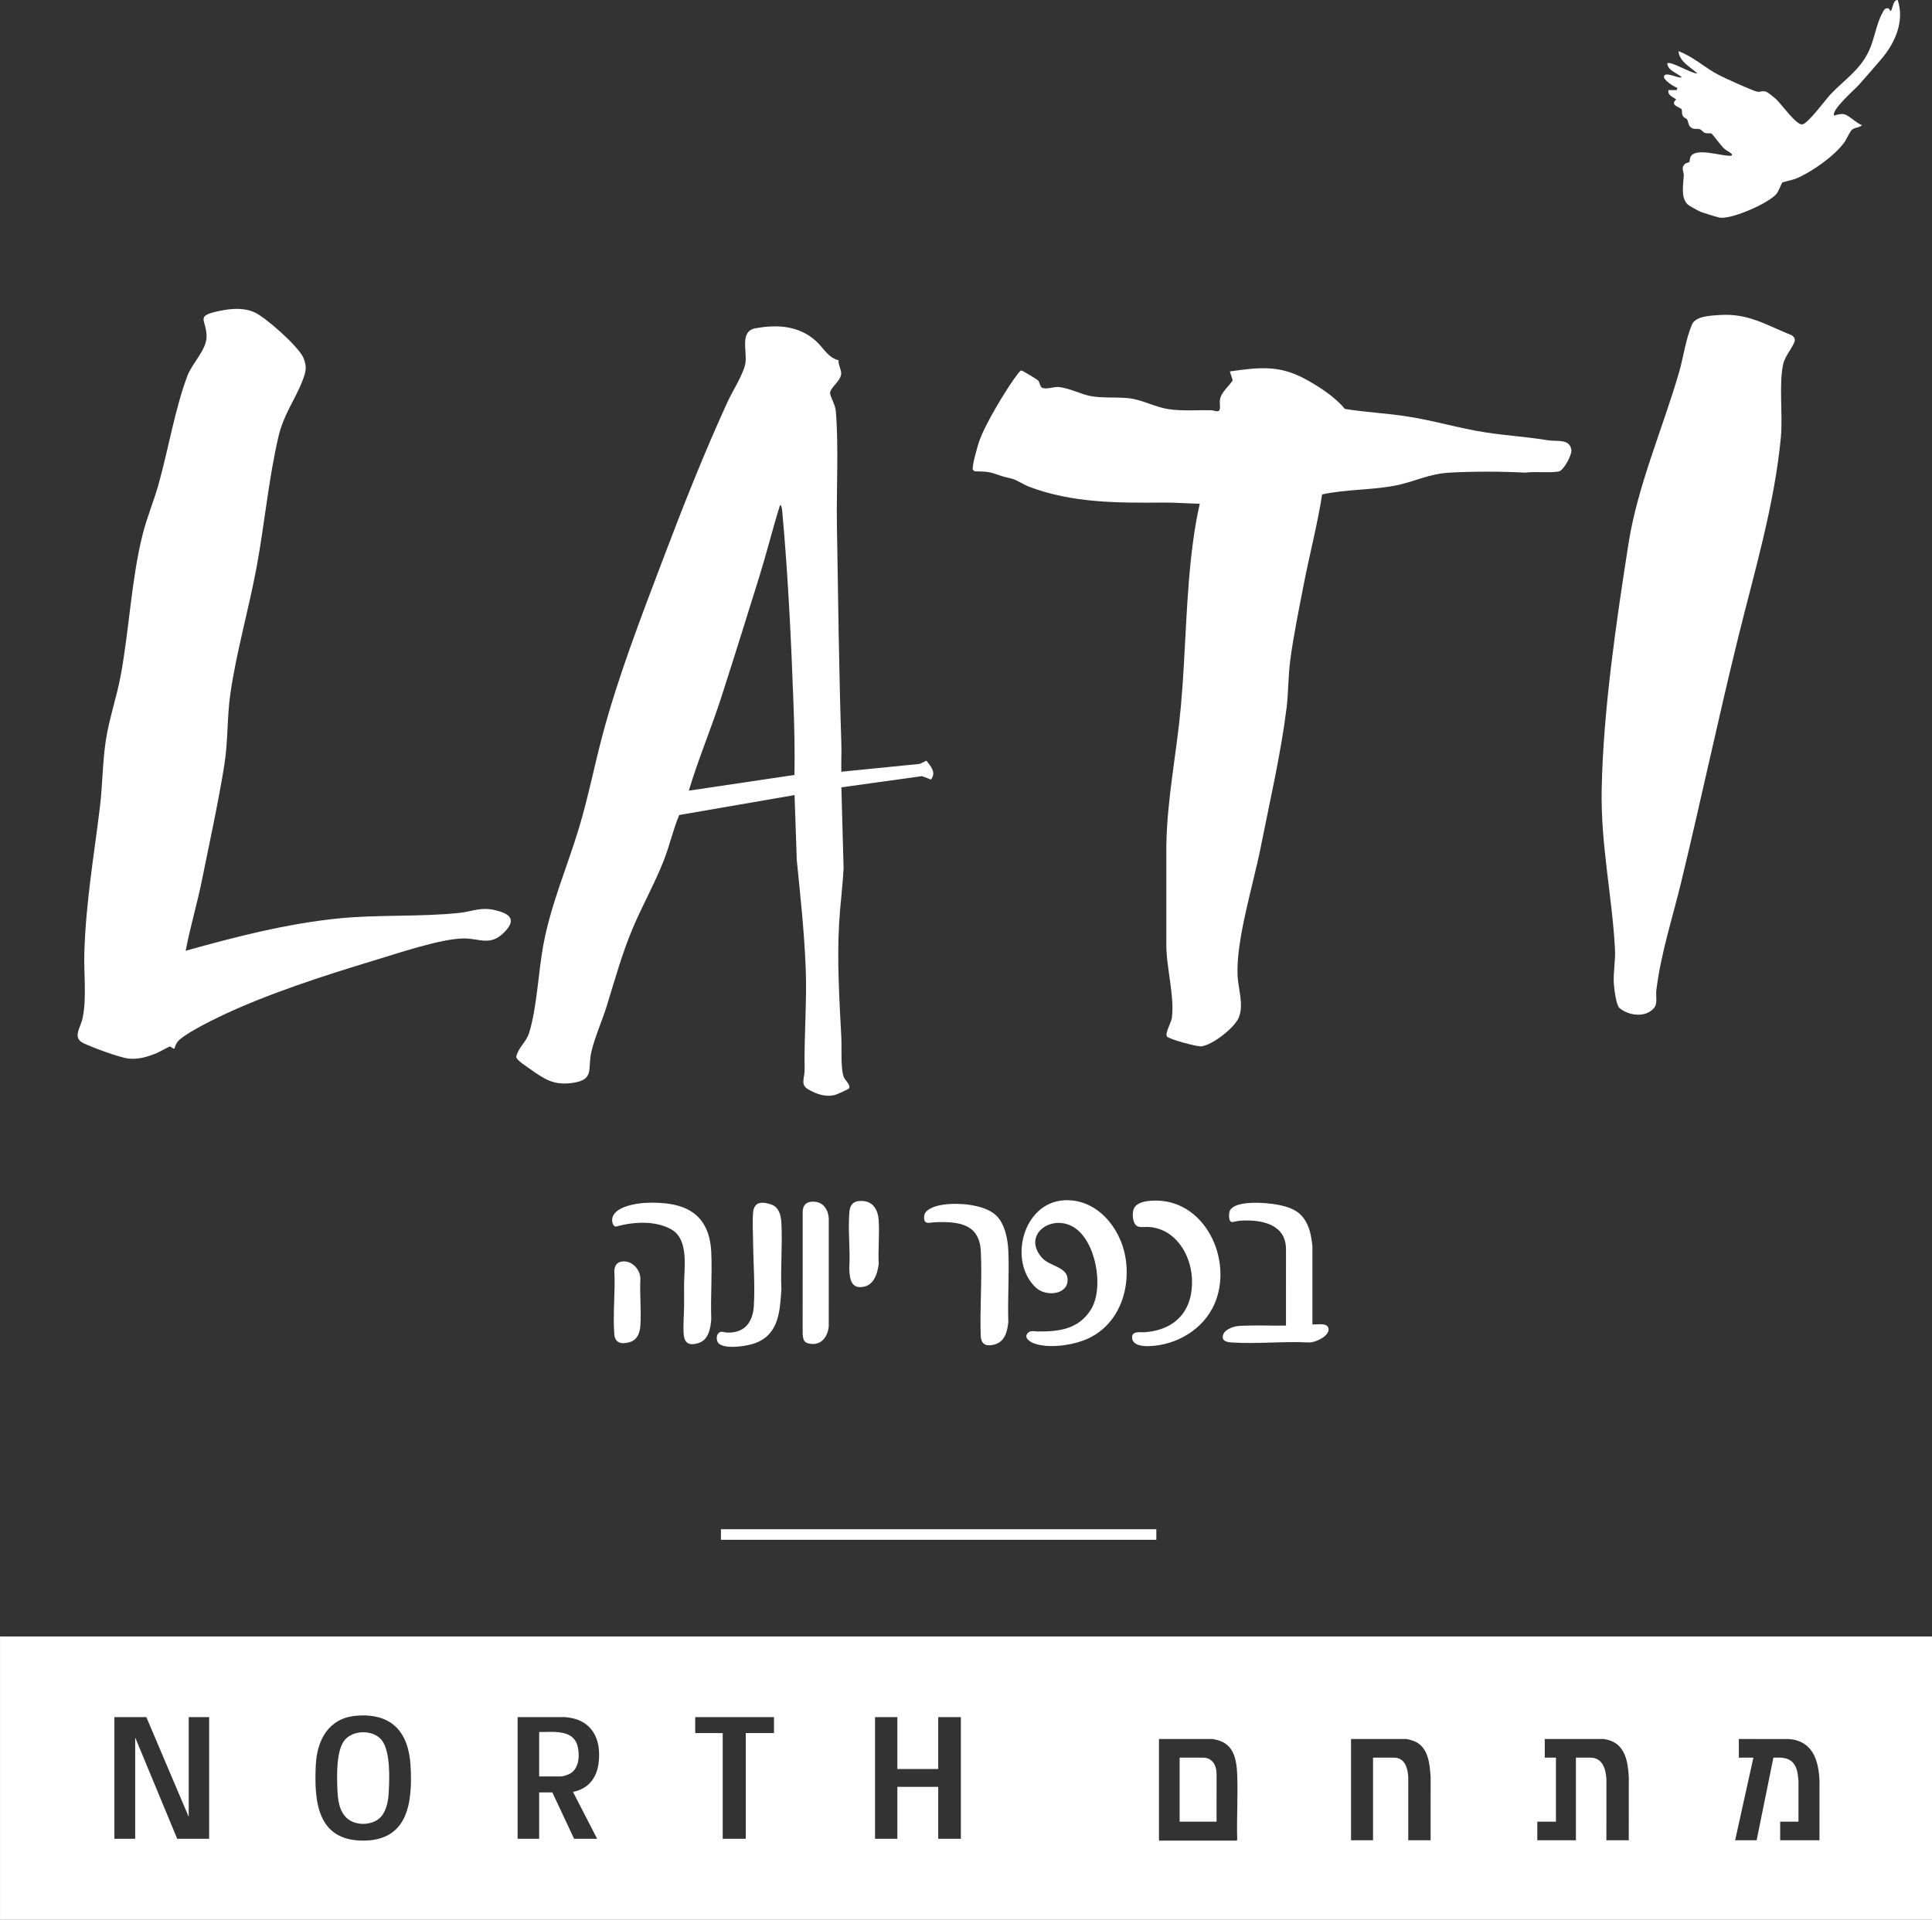
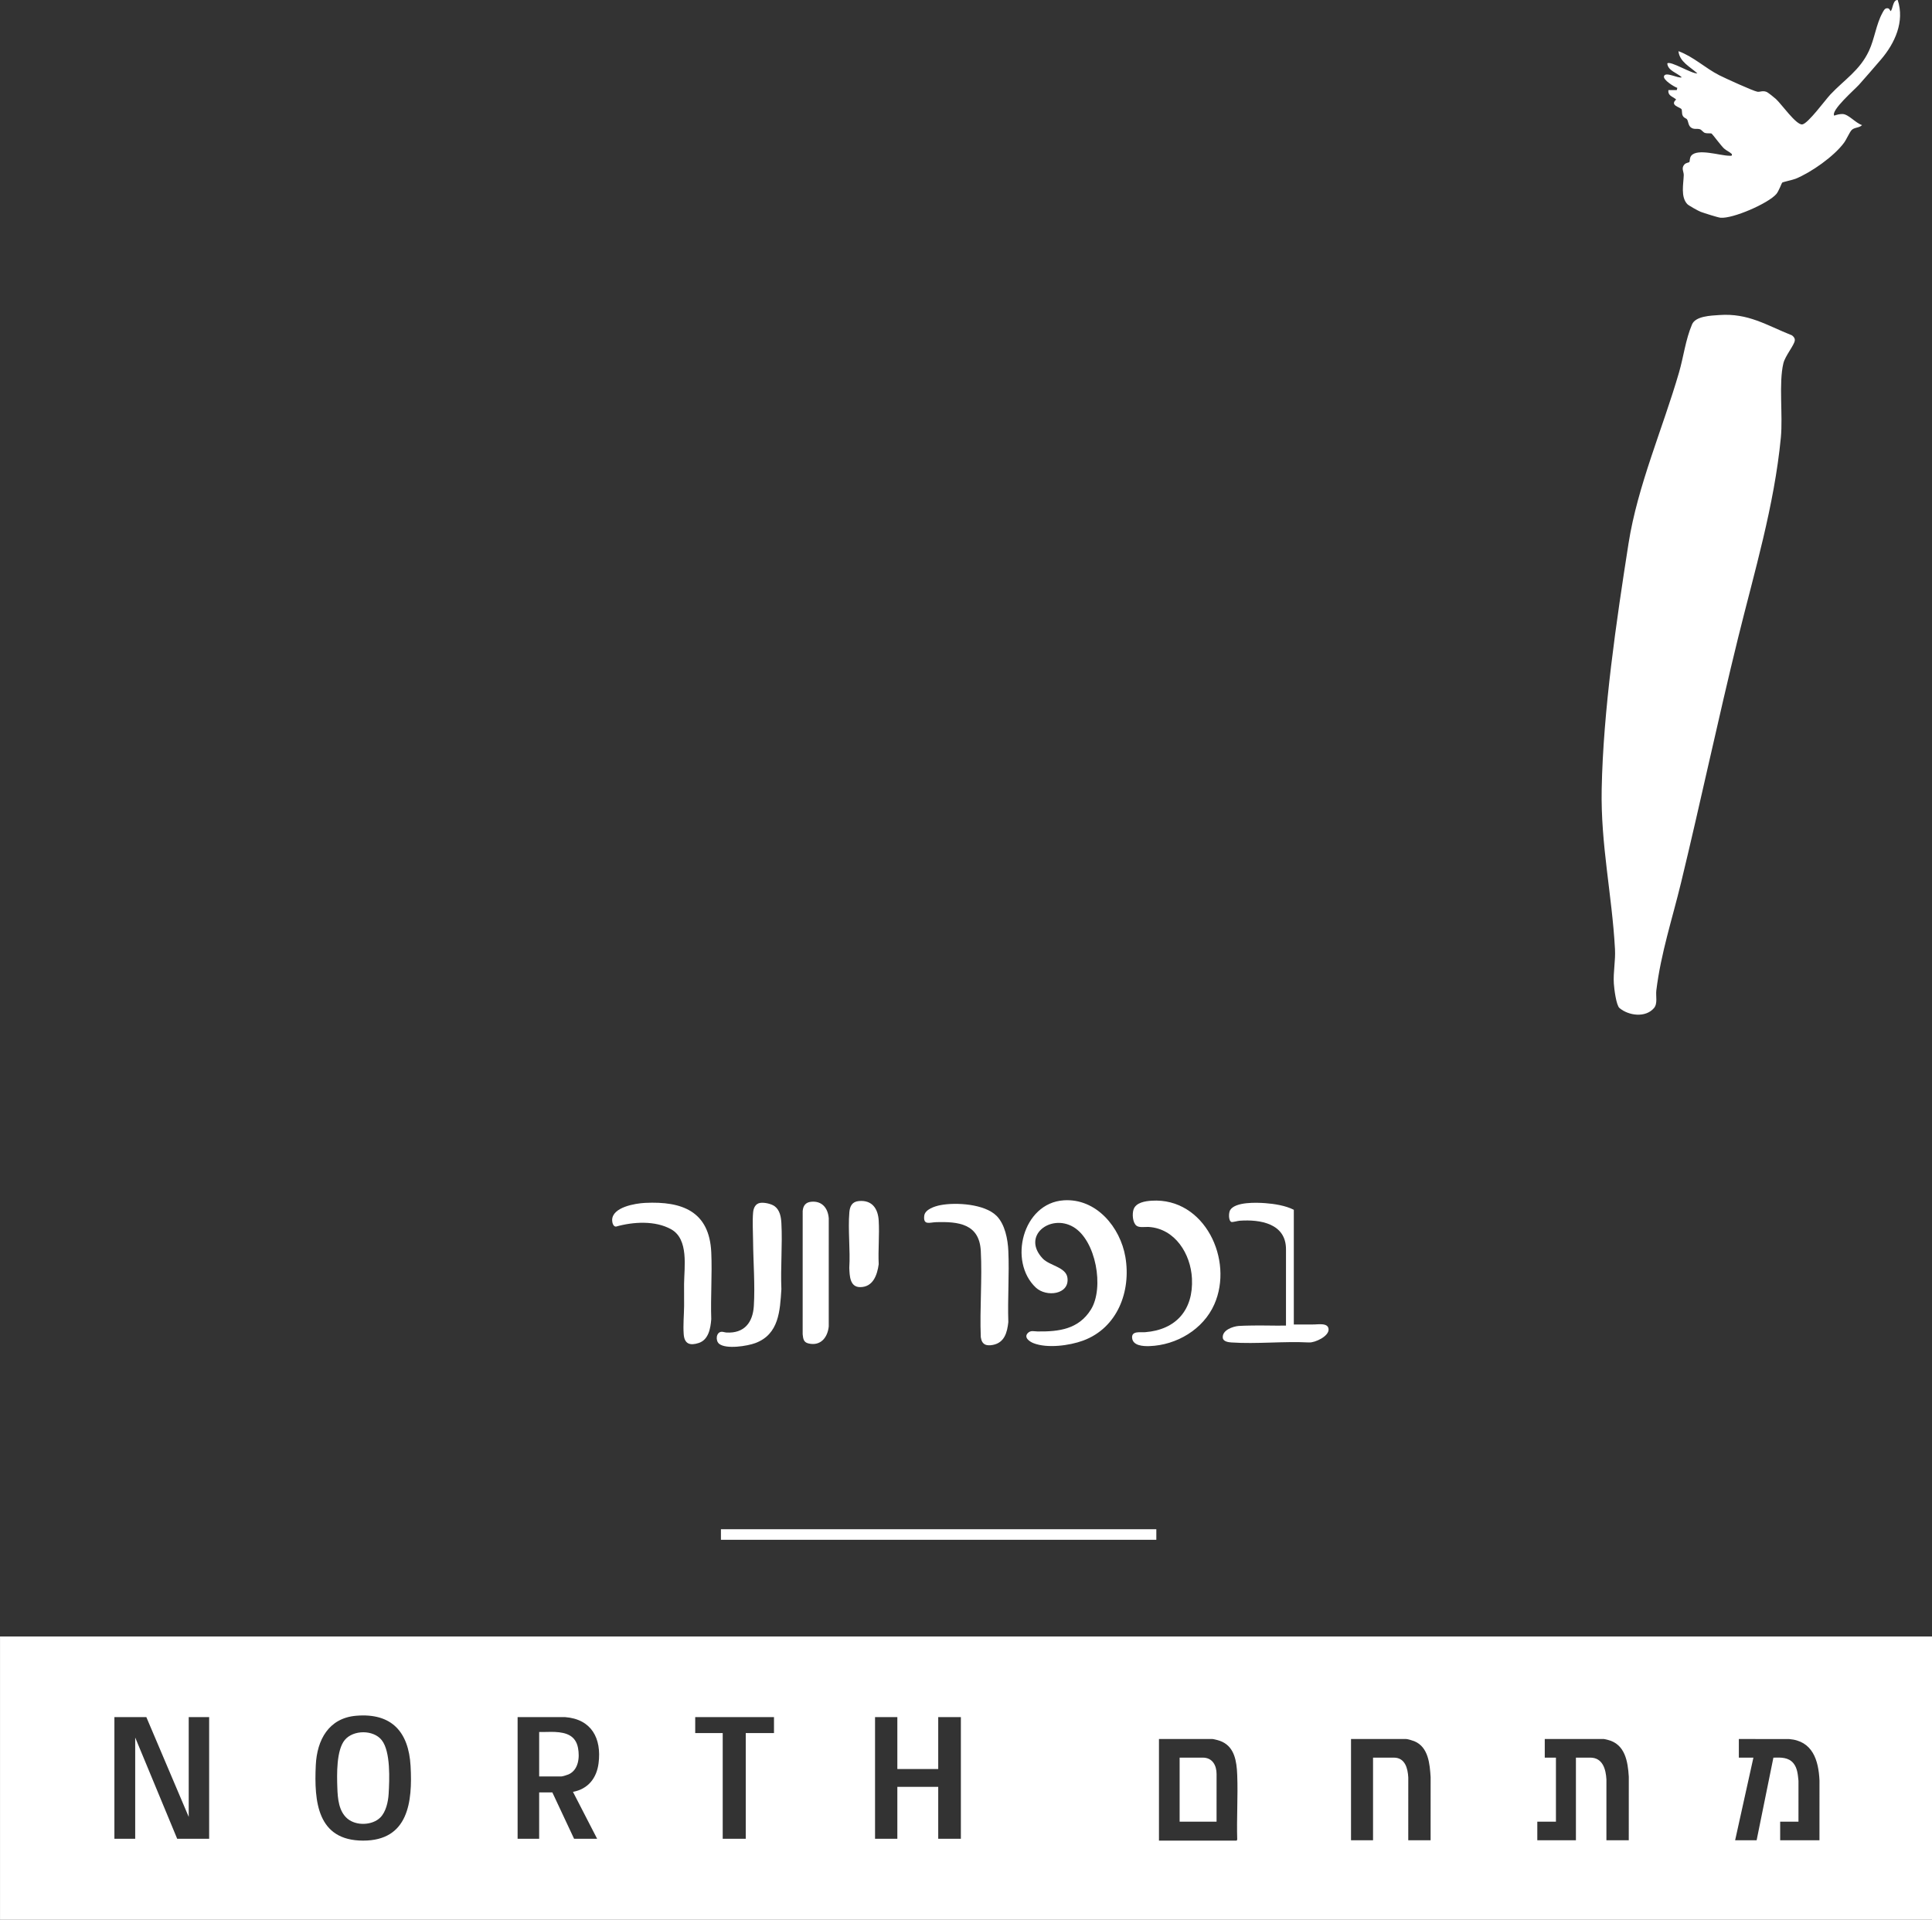
<svg xmlns="http://www.w3.org/2000/svg" width="164" height="163" viewBox="0 0 164 163" fill="none">
  <rect x="0" y="0" width="164" height="163" fill="#333333" stroke="none" />
  <g clip-path="url(#clip0_1171_5997)">
    <path d="M164.371 163H0.002V138.947H164.371V163ZM34.852 149.931C34.686 147.049 33.251 145.422 30.239 145.674C27.906 145.869 26.908 147.719 26.806 149.867C26.659 152.955 26.929 156.275 30.828 156.276C34.663 156.277 35.027 152.995 34.852 149.931ZM98.38 156.276H104.979L105.023 156.178C104.967 154.367 105.093 152.517 105.023 150.711L104.995 150.229C104.902 149.111 104.585 148.061 103.338 147.738C103.244 147.714 102.988 147.649 102.908 147.649H98.38V156.276ZM114.683 156.248H116.552V149.23H118.319C119.27 149.23 119.501 150.135 119.543 150.912L119.542 156.248H121.439L121.44 150.884C121.369 149.759 121.253 148.333 120.059 147.837C119.913 147.777 119.498 147.649 119.354 147.649H114.683V156.248ZM131.129 149.23H132.078V154.666H130.496V156.248H133.774V149.23H134.996C136.049 149.23 136.317 150.223 136.363 151.085L136.362 156.248H138.26L138.262 150.854C138.183 149.551 137.946 148.083 136.478 147.721C136.412 147.705 136.193 147.649 136.146 147.649H131.129V149.23ZM147.604 149.23H148.84L147.288 156.248H149.113L150.537 149.231C151.166 149.214 151.819 149.185 152.248 149.72C152.581 150.135 152.613 150.692 152.666 151.199L152.665 154.666H151.112V156.248H154.447L154.449 151.171C154.37 149.437 153.861 147.808 151.871 147.653H151.87L147.604 147.649V149.23ZM9.711 156.119H11.477V147.523L15.041 156.119H17.754V145.791H16.02V154.262L12.423 145.791H9.711V156.119ZM43.938 145.791V156.119H45.767V152.183H46.887L48.732 156.119H50.688L48.637 152.137C49.924 151.892 50.647 150.976 50.81 149.707C51.08 147.596 50.215 145.96 47.961 145.789L43.938 145.791ZM59.014 147.146H61.348V156.119H63.304V147.146H65.701V145.791H59.014V147.146ZM74.279 156.119H76.172V151.711H79.642V156.119H81.565V145.791H79.642V150.199H76.172V145.791H74.279V156.119ZM29.269 147.729C29.991 146.86 31.7 146.853 32.403 147.745C33.17 148.717 33.061 151.113 32.989 152.324C32.95 152.978 32.762 153.837 32.284 154.313C31.615 154.982 30.255 155.044 29.503 154.419C28.751 153.794 28.667 152.703 28.635 151.791C28.595 150.661 28.546 148.597 29.269 147.729ZM102.104 149.23C102.919 149.23 103.271 149.889 103.27 150.624L103.269 154.666H100.134V149.23H102.104ZM47.109 147.05C48.07 147.096 48.864 147.356 49.065 148.403C49.22 149.217 49.109 150.279 48.259 150.655C48.147 150.705 47.75 150.829 47.644 150.829H45.768V147.051C46.213 147.068 46.665 147.029 47.109 147.05Z" fill="white" />
    <rect x="61.197" y="129.838" width="36.959" height="0.896" fill="white" />
    <path d="M152.354 28.901C152.37 28.719 152.252 28.57 152.108 28.472C149.927 27.602 148.415 26.577 145.954 26.747C145.238 26.797 143.933 26.832 143.631 27.542C143.076 28.849 142.914 30.285 142.524 31.629C141.14 36.393 139.006 41.252 138.24 46.138C137.203 52.756 136.091 60.321 135.961 66.992C135.869 71.719 136.838 75.964 137.09 80.585C137.144 81.579 136.929 82.543 136.993 83.514C137.02 83.942 137.191 85.35 137.471 85.586C138.246 86.239 139.682 86.433 140.4 85.59C140.729 85.203 140.54 84.572 140.599 84.09C140.991 80.912 141.949 78.035 142.696 74.949C144.368 68.046 145.834 61.089 147.531 54.193C148.917 48.564 150.61 42.966 151.17 37.152C151.352 35.251 150.981 32.531 151.383 30.851C151.536 30.209 152.319 29.296 152.354 28.901Z" fill="white" />
    <path d="M157.781 7.22C158.419 6.503 159.049 5.775 159.671 5.049C160.854 3.667 161.693 1.825 161.09 0.001C160.656 -0.035 160.675 0.858 160.477 0.944C160.394 0.785 160.35 0.673 160.134 0.706C159.965 0.735 159.869 0.957 159.788 1.103C159.266 2.046 159.119 3.311 158.651 4.312C157.873 5.979 156.563 6.76 155.373 8.025C154.937 8.49 153.478 10.494 152.99 10.563C152.476 10.636 151.207 8.814 150.747 8.402C150.599 8.27 150.084 7.848 149.938 7.795C149.6 7.673 149.406 7.826 149.174 7.787C148.817 7.726 146.421 6.633 145.952 6.394C144.745 5.782 143.755 4.809 142.477 4.345C142.572 5.261 143.481 5.673 144.083 6.232C143.634 6.292 141.795 5.134 141.532 5.383C141.565 6.001 142.377 6.188 142.759 6.564C142.473 6.69 141.376 6.045 141.249 6.472C141.156 6.781 142.105 7.37 142.381 7.461L142.334 7.649H141.626C141.564 8.151 141.993 8.178 142.283 8.45C141.705 8.952 142.637 9.101 142.738 9.274C142.796 9.375 142.752 9.616 142.828 9.797C142.925 10.021 143.13 10.033 143.202 10.131C143.318 10.291 143.302 10.627 143.517 10.807C143.777 11.024 144.039 10.895 144.296 10.972C144.449 11.018 144.554 11.231 144.736 11.289C144.918 11.346 145.211 11.294 145.295 11.345C145.366 11.388 146.093 12.374 146.346 12.607C146.546 12.791 146.813 12.888 147.009 13.077C147.048 13.281 146.913 13.222 146.77 13.221C146.011 13.216 144.085 12.574 143.563 13.221C143.406 13.415 143.46 13.691 143.397 13.765C143.363 13.807 143.122 13.812 142.983 13.964C142.69 14.285 142.936 14.571 142.927 14.871C142.903 15.631 142.653 16.713 143.226 17.328C143.343 17.453 144.173 17.913 144.364 17.985C144.627 18.084 145.82 18.464 146.044 18.486C147.08 18.586 150.1 17.273 150.786 16.474C150.994 16.231 151.24 15.541 151.282 15.506C151.353 15.446 152.188 15.273 152.418 15.179C153.746 14.639 155.692 13.268 156.535 12.117C156.744 11.832 157 11.234 157.17 11.051C157.405 10.796 157.825 10.875 158.062 10.622C157.505 10.441 156.917 9.699 156.412 9.681C156.189 9.674 155.911 9.737 155.702 9.818C155.383 9.388 157.448 7.591 157.778 7.22L157.781 7.22Z" fill="white" />
-     <path d="M109.205 60.178C109.37 58.843 109.344 57.481 109.514 56.143C109.78 54.056 110.263 51.729 110.664 49.645C111.157 47.083 111.833 44.559 112.23 41.977C114.218 41.543 116.411 41.617 118.404 41.234C120.133 40.902 121.221 40.22 123.15 40.122C125.209 40.019 127.431 40.023 129.481 40.131C130.295 40.011 131.563 40.173 132.318 40.03C132.739 39.949 133.442 38.608 133.388 38.216C133.251 37.215 132.187 37.509 131.386 37.378C129.588 37.083 127.866 36.986 126.098 36.712C123.849 36.365 121.622 35.682 119.345 35.34C117.624 35.081 115.874 34.999 114.156 34.718C113.347 33.707 111.936 32.801 110.791 32.179C108.547 30.962 106.852 31.197 104.397 31.534L104.643 32.292C104.312 32.812 103.644 33.312 103.555 33.95C103.519 34.209 103.601 34.561 103.532 34.777C103.442 35.057 103.072 34.84 102.842 34.835C101.643 34.803 100.346 34.917 99.162 34.735C98.059 34.566 96.938 33.935 95.834 33.812C94.783 33.696 93.467 33.828 92.453 33.602C91.67 33.428 90.752 32.952 89.882 32.861C89.456 32.817 88.893 33.074 88.49 32.935C88.269 32.859 88.284 32.467 88.101 32.285C88.041 32.225 86.774 31.439 86.694 31.454C86.566 31.512 86.485 31.623 86.403 31.729C85.445 32.978 83.596 36.045 83.109 37.502C82.977 37.894 82.486 39.592 82.58 39.876L82.724 40.017C83.269 40.032 83.821 40.017 84.345 40.191C84.99 40.404 85.098 40.461 85.807 40.619C86.289 40.727 86.865 41.139 87.365 41.329C91.034 42.718 94.915 42.702 98.771 42.671C99.804 42.663 100.814 42.751 101.845 42.77C101.61 43.785 101.433 44.819 101.292 45.851C100.65 50.545 100.666 55.285 100.238 59.999C99.881 63.937 99.065 67.824 99.006 71.797V80.02C98.955 81.986 99.724 84.532 99.474 86.428C99.421 86.828 98.88 87.718 99.053 87.995C99.198 88.23 101.598 88.878 101.976 88.838C102.902 88.741 104.77 87.283 105.141 86.425C105.612 85.337 105.11 83.995 105.053 82.852C104.904 79.832 106.397 75.07 107.012 71.961C107.761 68.175 108.734 63.973 109.202 60.176L109.205 60.178Z" fill="white" />
-     <path d="M7.098 88.579C7.85 88.934 10.229 89.83 10.986 89.885C11.798 89.945 12.465 89.739 13.209 89.456C13.436 89.369 14.34 88.863 14.406 88.857C14.547 88.846 14.646 89.065 14.815 89.032C14.847 88.836 14.943 88.632 15.059 88.472C15.492 87.87 17.816 86.714 18.593 86.34C22.59 84.413 27.489 82.838 31.752 81.548C33.715 80.955 37.404 79.702 39.336 79.678C40.736 79.661 41.615 80.386 42.838 79.122C43.894 78.031 43.216 77.554 42.031 77.276C40.796 76.986 40.126 77.388 38.958 77.512C35.631 77.864 32.075 77.635 28.66 77.986C24.28 78.436 19.982 79.543 15.761 80.723C16.143 78.698 16.743 76.719 17.149 74.699C17.78 71.554 18.538 68.112 19.039 64.974C19.368 62.913 19.264 60.916 19.557 58.882C20.061 55.372 21.125 51.685 21.779 48.168C22.451 44.559 22.804 40.628 23.634 37.086C24.096 35.118 25.048 33.975 25.701 32.259C25.978 31.53 26.065 31.127 25.754 30.378C25.363 29.439 22.548 26.934 21.591 26.512C20.673 26.106 19.651 26.195 18.69 26.387C16.473 26.829 17.535 27.104 17.536 28.56C17.537 29.71 16.318 30.82 15.906 31.914C14.872 34.653 14.273 38.208 13.467 41.09C13.063 42.537 12.467 43.938 12.104 45.393C11.146 49.245 10.972 53.418 10.251 57.327C9.904 59.21 9.249 61.054 8.971 62.941C8.701 64.776 8.707 66.658 8.484 68.497C7.974 72.719 7.295 76.529 7.159 80.862C7.103 82.624 7.374 84.787 7.006 86.468C6.828 87.281 6.116 88.115 7.098 88.578V88.579Z" fill="white" />
-     <path d="M79.022 66.186C79.505 65.608 79.005 65.049 78.64 64.581L78.074 64.858L71.418 65.523C71.394 64.754 71.446 63.976 71.421 63.207C71.216 57.013 71.146 50.81 71.043 44.607C70.993 41.56 71.202 37.827 70.947 34.883C70.898 34.315 70.46 33.682 70.464 33.373C70.47 32.873 71.495 32.283 71.4 31.606C71.355 31.281 71.15 30.941 71.184 30.585C70.269 30.365 69.912 29.532 69.245 28.936C67.796 27.644 65.98 27.535 64.116 27.874C62.817 28.11 63.392 29.716 63.289 30.73C63.199 31.632 62.177 33.208 61.762 34.114C59.778 38.447 58.01 42.914 56.321 47.372C54.472 52.253 52.459 57.448 51.127 62.482C50.444 65.064 49.932 67.683 49.163 70.244C48.148 73.621 46.776 76.727 46.121 80.234C45.703 82.478 45.569 85.635 44.91 87.71C44.664 88.486 43.986 88.939 43.82 89.737C43.849 90.023 44.718 90.563 44.983 90.753C46.205 91.63 47.011 92.169 48.582 91.946C50.504 91.673 49.858 90.769 50.197 89.311C50.49 88.053 51.112 86.678 51.502 85.422C52.212 83.14 52.789 80.987 53.728 78.771C54.542 76.852 55.575 75.014 56.34 73.073C56.852 71.775 57.118 70.472 57.658 69.197L67.446 67.505L67.636 73.028C67.942 76.082 68.271 79.117 68.393 82.186C68.507 85.057 68.249 87.902 68.301 90.773C68.315 91.567 67.893 92.097 68.639 92.513C69.363 92.916 70.132 93.185 70.939 92.945C71.08 92.903 72.031 92.472 72.066 92.419C72.242 92.143 71.756 91.721 71.647 91.492C71.341 90.858 71.461 88.929 71.42 88.13C71.254 84.909 71.045 81.643 71.228 78.41C71.317 76.841 71.533 75.265 71.609 73.692L71.421 66.848L78.267 65.898L79.02 66.183L79.022 66.186ZM67.438 65.797L58.472 67.129C59.277 64.437 60.375 61.849 61.236 59.176C62.327 55.79 63.393 52.376 64.449 48.98C65.078 46.956 65.589 44.888 66.22 42.865C66.362 42.91 66.395 43.348 66.407 43.479C66.9 48.904 67.159 54.365 67.358 59.808C67.43 61.801 67.475 63.796 67.438 65.797Z" fill="white" />
    <path d="M90.295 101.912C93.062 101.729 95.097 104.2 95.529 106.721C96.03 109.643 94.852 112.749 91.939 113.823C90.781 114.25 88.894 114.499 87.729 114.041C87.397 113.911 86.885 113.56 87.246 113.183C87.49 112.928 87.784 113.043 88.072 113.046C89.889 113.067 91.555 112.864 92.603 111.187C93.748 109.351 93.038 105.297 91.102 104.169C89.166 103.041 86.698 104.922 88.509 106.851C89.085 107.465 90.491 107.578 90.611 108.488C90.802 109.924 88.816 110.152 87.933 109.326C85.567 107.115 86.804 102.143 90.296 101.912L90.295 101.912Z" fill="white" />
-     <path d="M111.406 112.454C111.795 112.477 112.76 112.249 112.779 112.874C112.798 113.459 111.624 114.012 111.112 113.98C108.961 113.867 106.665 114.125 104.531 113.98C104.274 113.962 103.836 113.906 103.799 113.59C103.724 112.943 104.642 112.617 105.156 112.578C105.468 112.555 105.81 112.554 106.121 112.546C107.133 112.519 108.15 112.568 109.162 112.547L109.163 106.088C109.177 103.884 106.982 103.516 105.219 103.646C105.066 103.657 104.616 103.786 104.526 103.748C104.268 103.639 104.29 102.95 104.428 102.733C104.876 102.03 106.667 102.098 107.4 102.152C108.174 102.209 109.135 102.36 109.827 102.717C110.978 103.309 111.295 104.614 111.406 105.809V112.454H111.406Z" fill="white" />
+     <path d="M111.406 112.454C111.795 112.477 112.76 112.249 112.779 112.874C112.798 113.459 111.624 114.012 111.112 113.98C108.961 113.867 106.665 114.125 104.531 113.98C104.274 113.962 103.836 113.906 103.799 113.59C103.724 112.943 104.642 112.617 105.156 112.578C105.468 112.555 105.81 112.554 106.121 112.546C107.133 112.519 108.15 112.568 109.162 112.547L109.163 106.088C109.177 103.884 106.982 103.516 105.219 103.646C105.066 103.657 104.616 103.786 104.526 103.748C104.268 103.639 104.29 102.95 104.428 102.733C104.876 102.03 106.667 102.098 107.4 102.152C108.174 102.209 109.135 102.36 109.827 102.717V112.454H111.406Z" fill="white" />
    <path d="M97.774 101.944C102.253 101.673 104.753 106.978 103.075 110.753C102.133 112.874 99.872 114.209 97.578 114.29C97.055 114.308 96.156 114.268 96.1 113.586C96.05 112.975 96.819 113.139 97.205 113.109C99.851 112.902 101.311 111.192 101.18 108.547C101.077 106.473 99.76 104.32 97.517 104.174C97.21 104.154 96.713 104.256 96.471 104.067C96.138 103.806 96.098 103.069 96.221 102.695C96.418 102.092 97.226 101.977 97.774 101.944H97.774Z" fill="white" />
    <path d="M54.759 102.13C57.926 101.975 60.221 102.86 60.377 106.337C60.462 108.202 60.312 110.13 60.376 112.002C60.317 112.77 60.154 113.749 59.315 114.024C58.57 114.267 58.098 114.113 58.037 113.279C57.979 112.492 58.062 111.668 58.071 110.883C58.078 110.26 58.062 109.636 58.068 109.013C58.083 107.57 58.477 105.219 56.979 104.376C55.619 103.612 53.742 103.731 52.286 104.144C52.041 104.143 51.964 103.785 51.963 103.596C51.958 102.489 53.939 102.17 54.759 102.13Z" fill="white" />
    <path d="M84.585 103.221C85.311 103.94 85.551 105.226 85.594 106.212C85.683 108.201 85.526 110.255 85.593 112.251C85.499 113.124 85.269 113.996 84.29 114.187C83.701 114.302 83.343 114.153 83.255 113.527C83.158 111.118 83.383 108.61 83.256 106.212C83.134 103.911 81.375 103.703 79.435 103.769C78.917 103.787 78.359 104.056 78.454 103.226C78.518 102.673 79.361 102.413 79.825 102.323C81.151 102.064 83.574 102.221 84.584 103.221H84.585Z" fill="white" />
    <path d="M64.543 102.129C64.884 102.079 65.486 102.21 65.763 102.419C66.203 102.751 66.3 103.327 66.329 103.846C66.428 105.682 66.25 107.606 66.329 109.451C66.209 111.303 66.126 113.28 64.122 114.032C63.435 114.29 61.642 114.572 61.049 114.097C60.713 113.829 60.786 113.088 61.263 113.074C61.379 113.071 61.545 113.13 61.667 113.137C63.164 113.223 63.903 112.303 63.99 110.882C64.1 109.109 63.941 107.159 63.926 105.374C63.919 104.623 63.863 103.673 63.928 102.945C63.962 102.563 64.125 102.189 64.543 102.128L64.543 102.129Z" fill="white" />
    <path d="M68.846 102.036C69.775 101.937 70.286 102.577 70.35 103.442L70.349 112.624C70.253 113.563 69.654 114.31 68.627 114.064C68.201 113.962 68.178 113.657 68.135 113.28L68.137 102.822C68.174 102.375 68.378 102.087 68.846 102.036H68.846Z" fill="white" />
    <path d="M72.899 101.975C74.019 101.868 74.528 102.606 74.59 103.629C74.662 104.839 74.532 106.118 74.59 107.335C74.466 108.249 74.115 109.282 73.014 109.282C72.126 109.282 72.122 108.293 72.093 107.646C72.188 106.113 71.97 104.435 72.099 102.919C72.143 102.401 72.34 102.028 72.899 101.975Z" fill="white" />
-     <path d="M52.793 107.108C53.622 106.997 54.331 107.748 54.361 108.546C54.296 109.853 54.442 111.234 54.361 112.532C54.321 113.162 54.106 113.766 53.448 113.955C52.79 114.145 52.207 114.066 52.145 113.279C52.008 111.54 52.249 109.622 52.147 107.864C52.192 107.458 52.362 107.166 52.793 107.109V107.108Z" fill="white" />
  </g>
  <defs>
    <clipPath id="clip0_1171_5997">
      <rect width="164" height="163" fill="white" />
    </clipPath>
  </defs>
</svg>